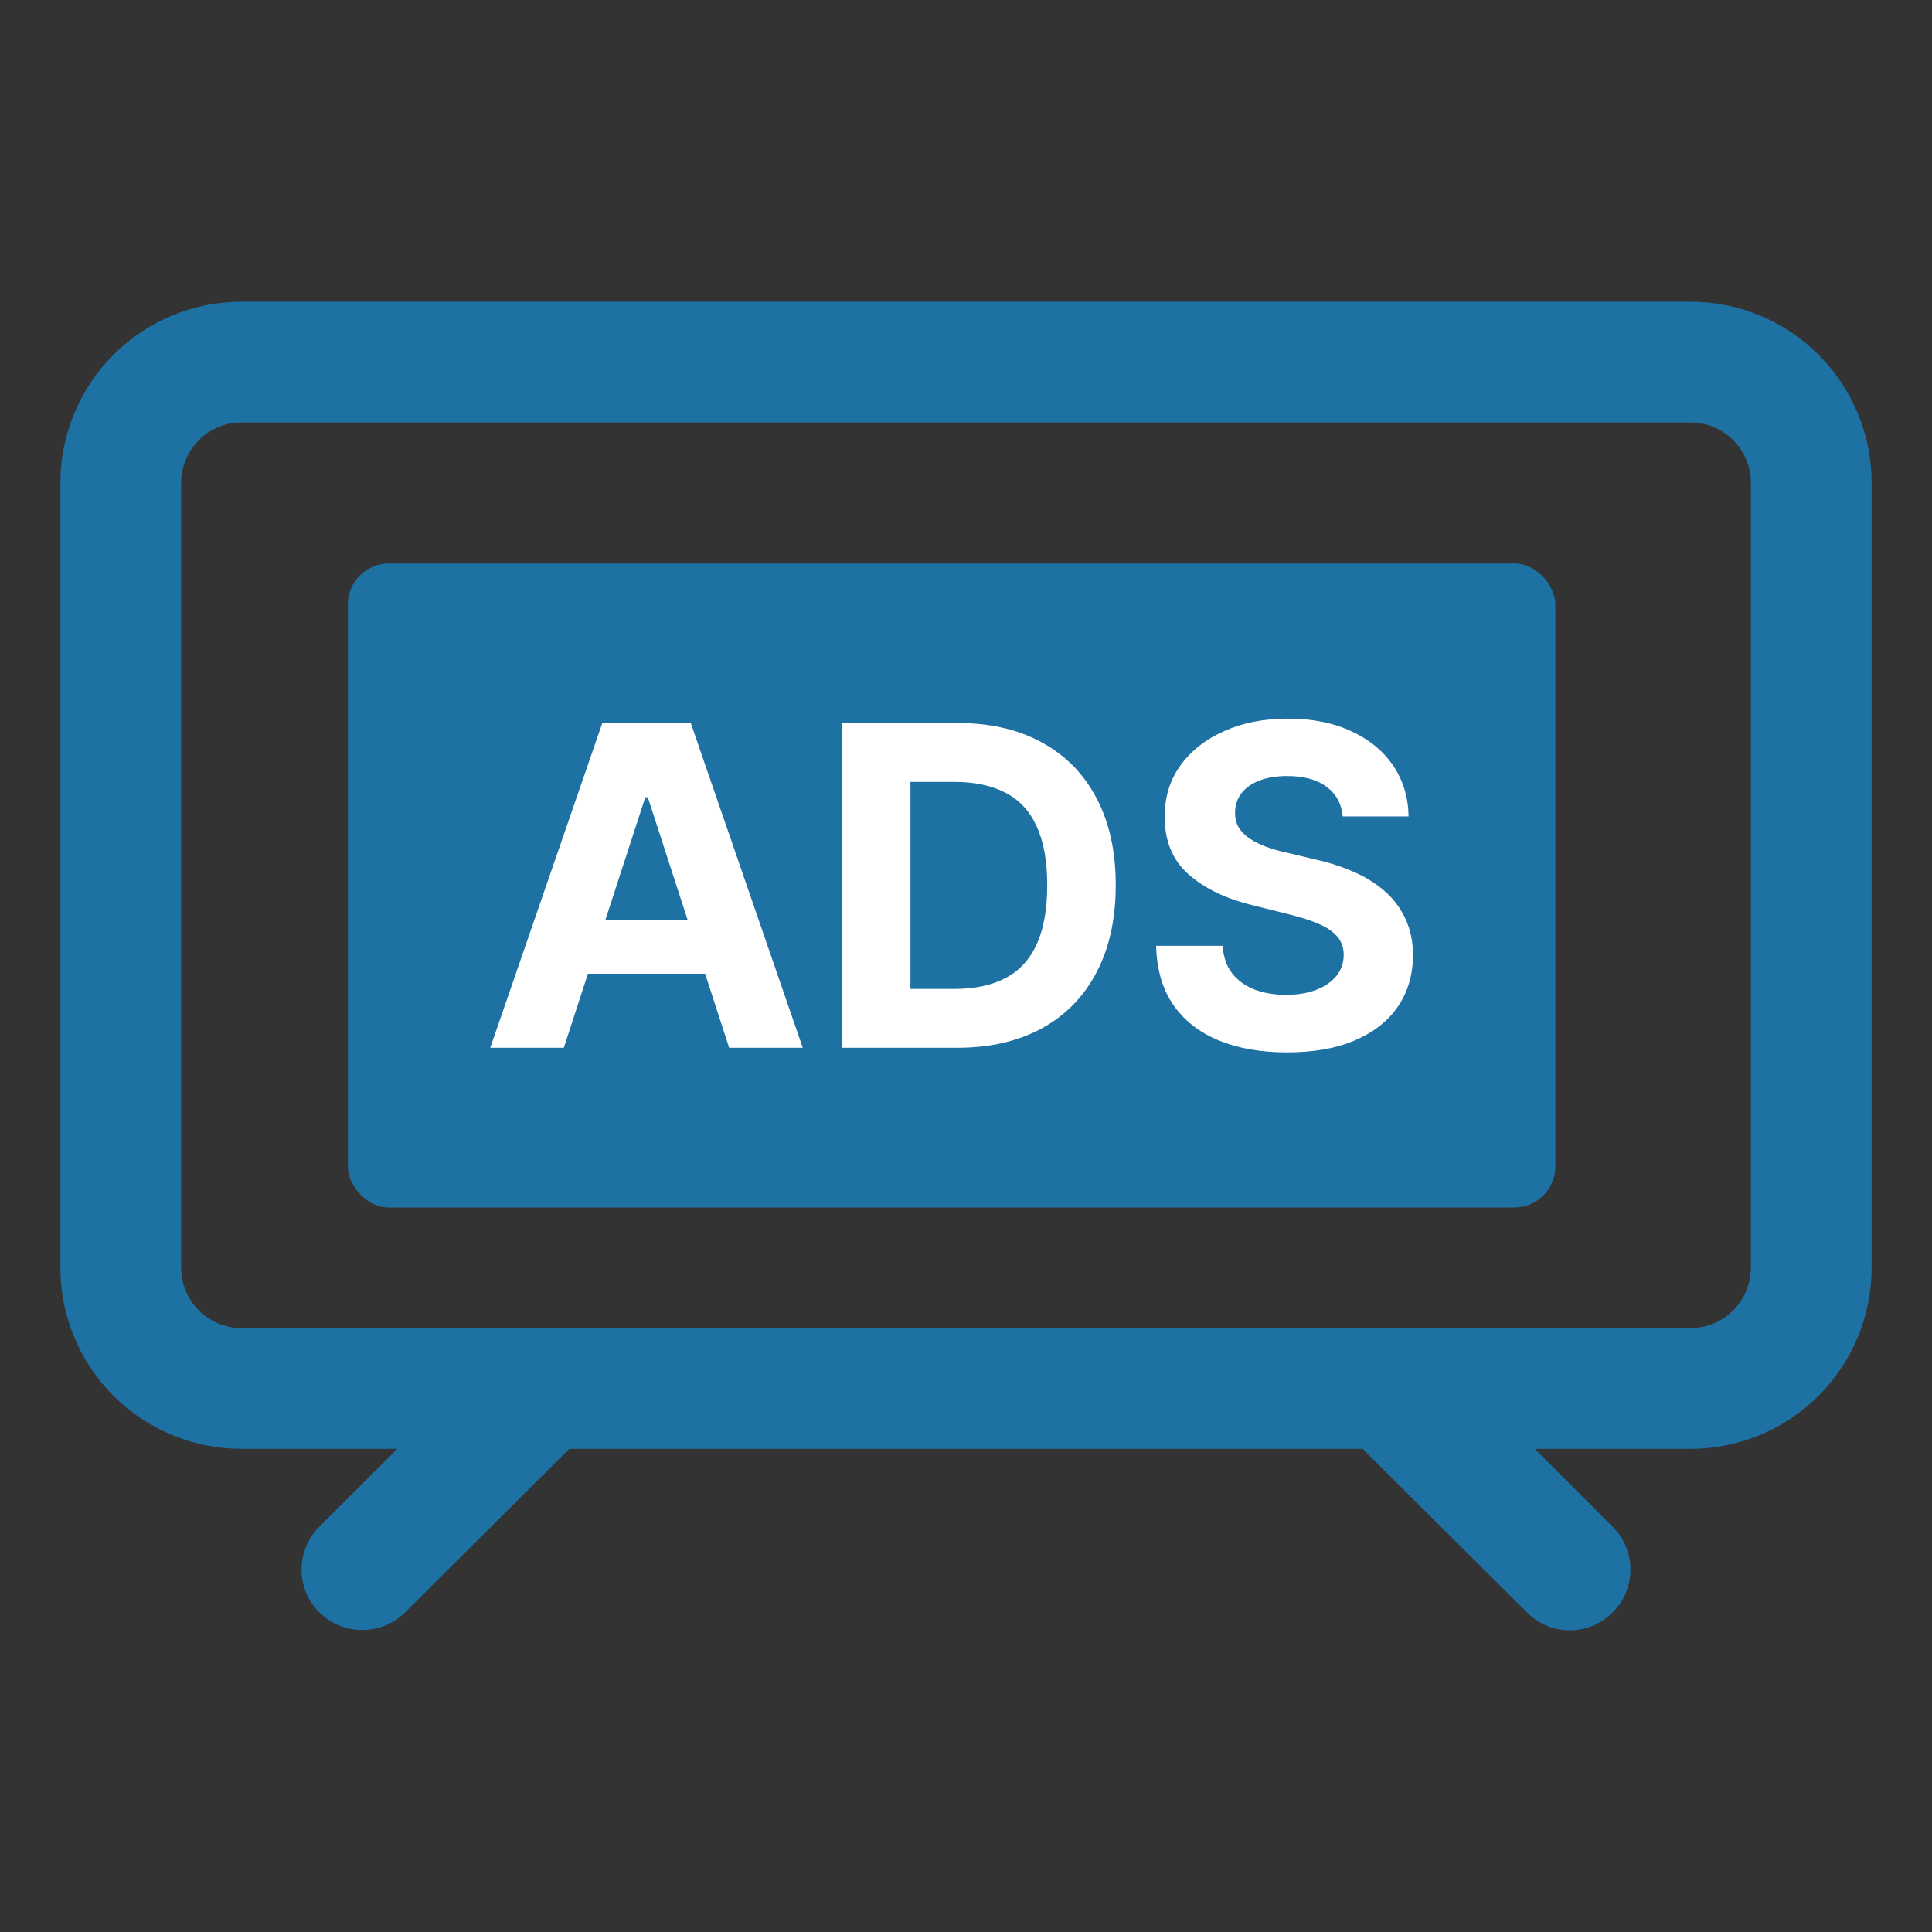
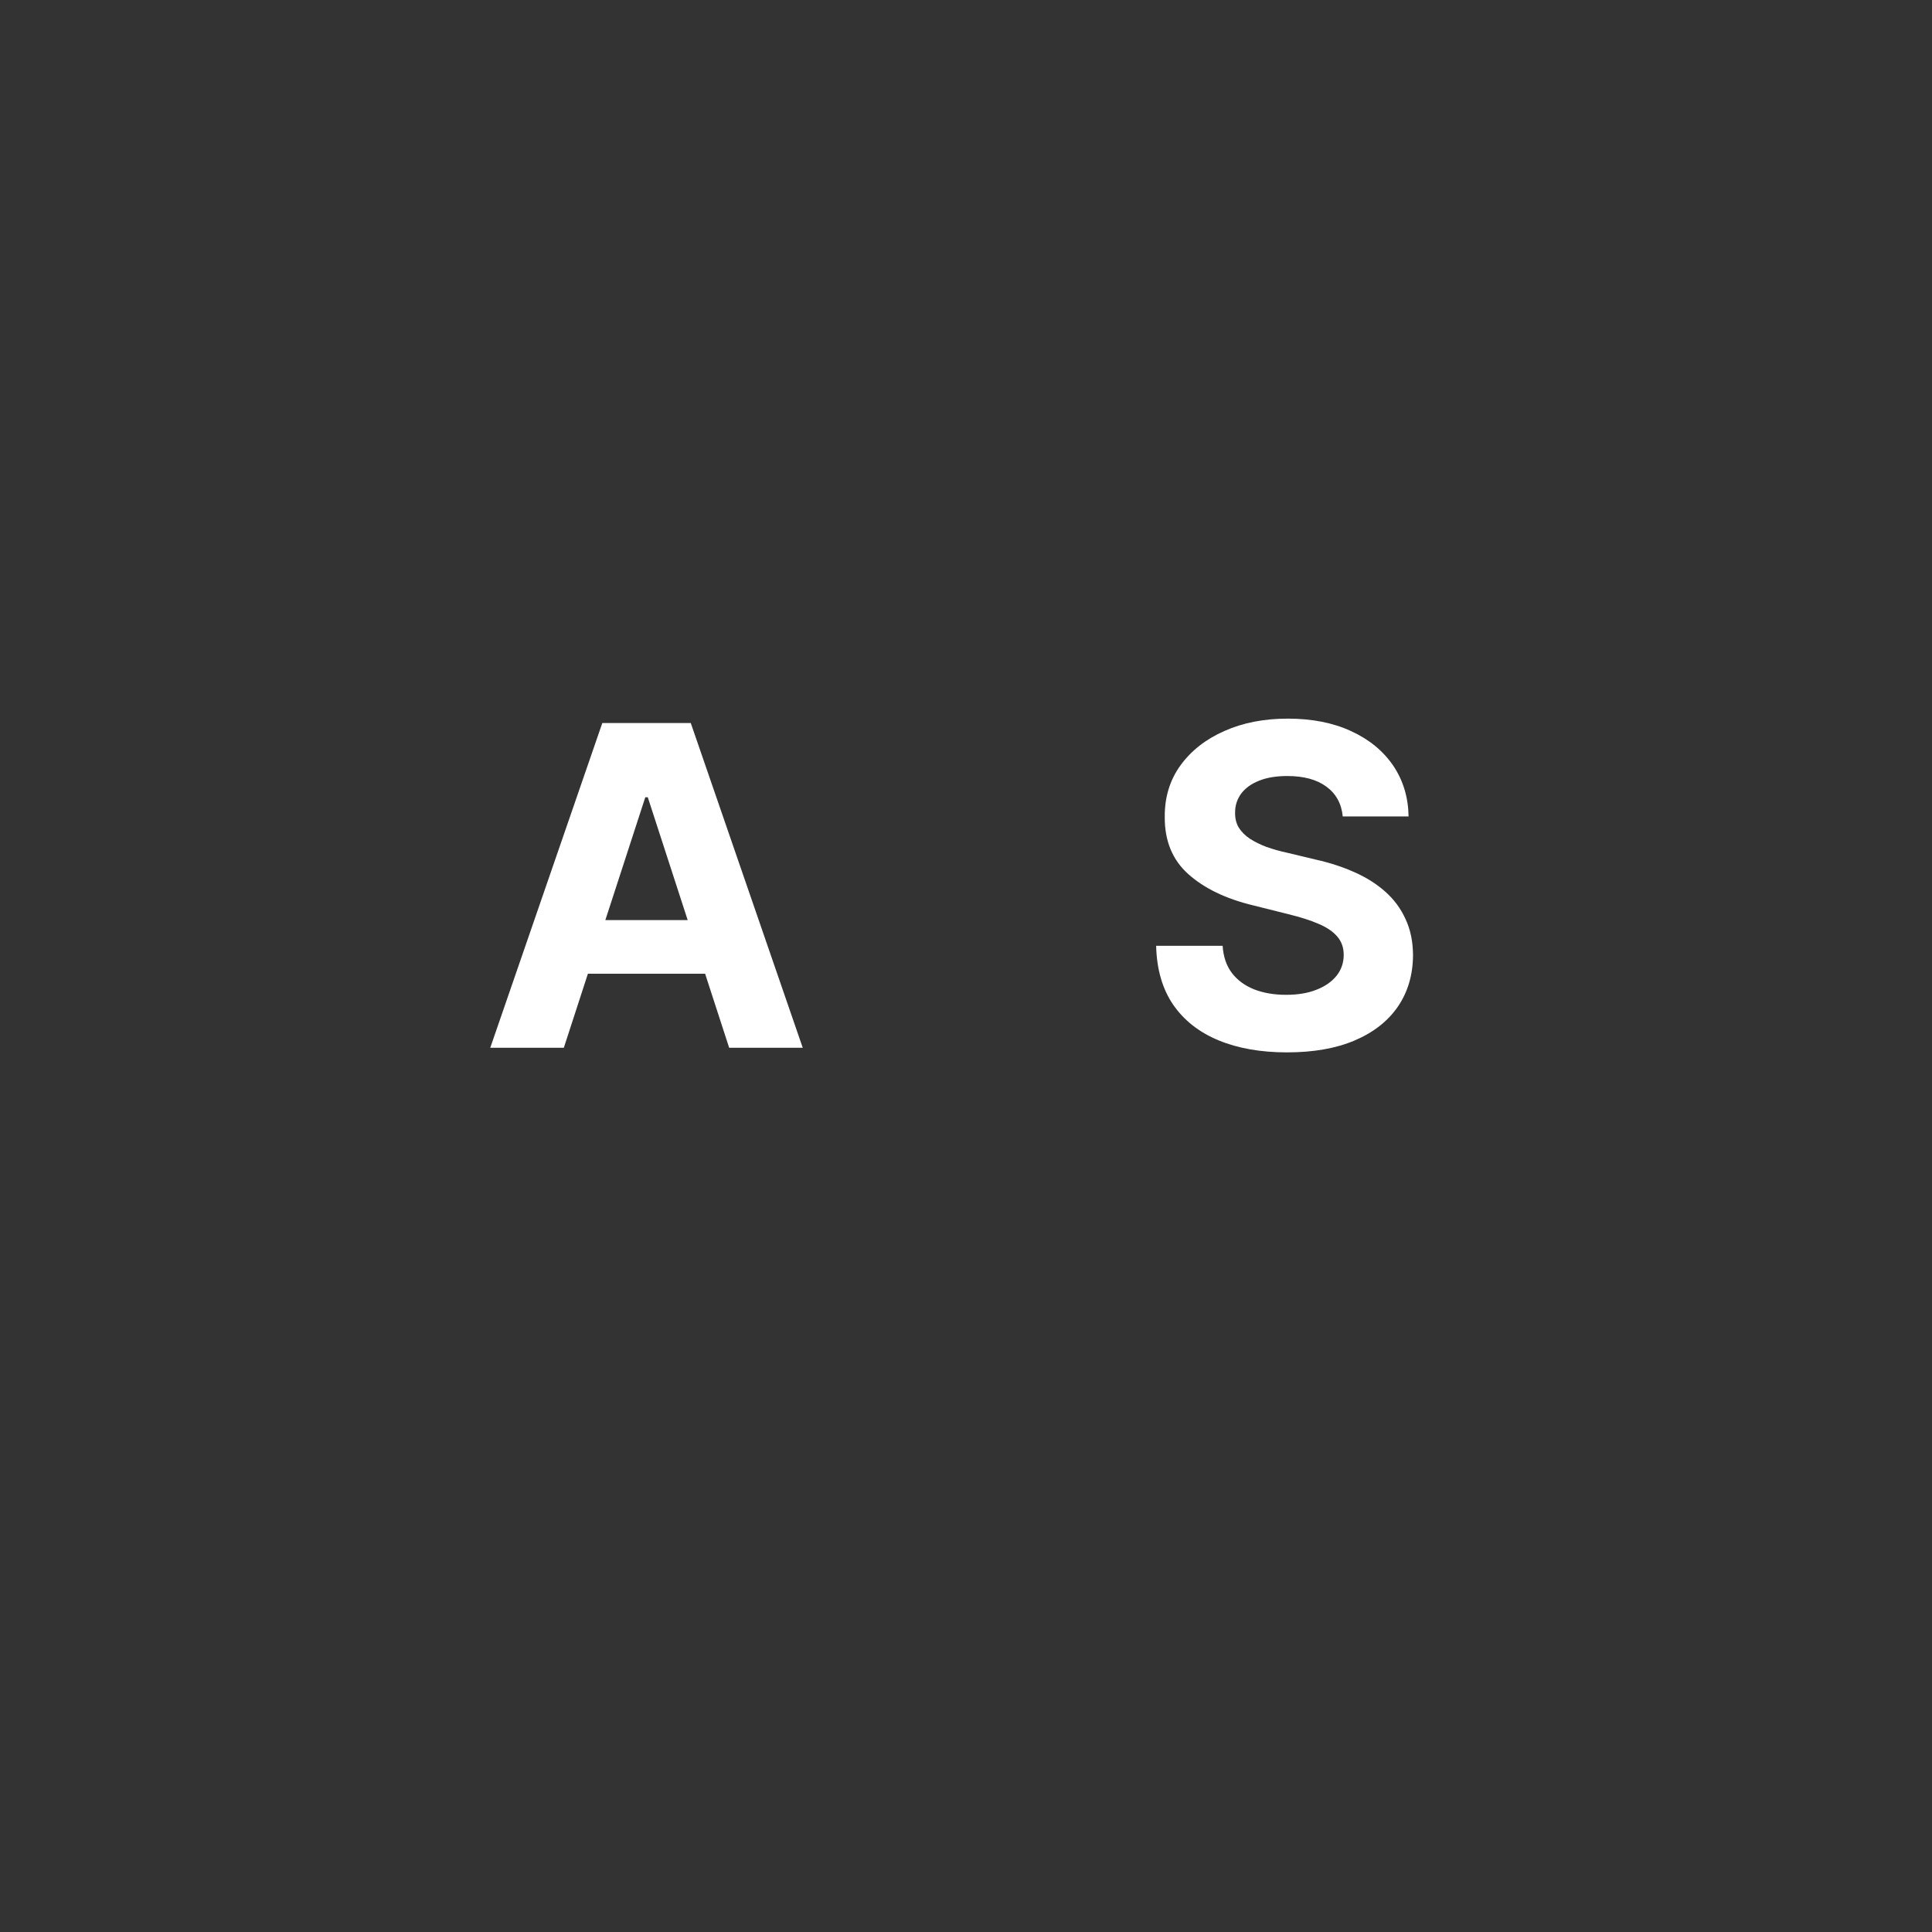
<svg xmlns="http://www.w3.org/2000/svg" width="24" height="24" viewBox="0 0 24 24" fill="none">
  <rect x="0" y="0" width="24" height="24" fill="#333333" stroke="none" />
-   <path d="M21 3.748H3C2.403 3.748 1.831 3.985 1.409 4.407C0.987 4.829 0.75 5.401 0.75 5.998V15.748C0.75 16.345 0.987 16.917 1.409 17.339C1.831 17.761 2.403 17.998 3 17.998H4.935L3.967 18.965C3.897 19.035 3.841 19.118 3.803 19.21C3.765 19.301 3.746 19.399 3.746 19.498C3.746 19.597 3.765 19.695 3.803 19.787C3.841 19.878 3.897 19.961 3.967 20.03C4.038 20.1 4.121 20.155 4.212 20.192C4.303 20.23 4.401 20.249 4.5 20.248C4.599 20.249 4.697 20.23 4.788 20.192C4.879 20.155 4.962 20.1 5.032 20.03L7.072 17.998H16.927L18.968 20.03C19.037 20.101 19.12 20.157 19.212 20.195C19.303 20.233 19.401 20.252 19.5 20.252C19.599 20.252 19.697 20.233 19.788 20.195C19.88 20.157 19.963 20.101 20.032 20.03C20.103 19.961 20.159 19.878 20.197 19.787C20.235 19.695 20.254 19.597 20.254 19.498C20.254 19.399 20.235 19.301 20.197 19.21C20.159 19.118 20.103 19.035 20.032 18.965L19.065 17.998H21C21.597 17.998 22.169 17.761 22.591 17.339C23.013 16.917 23.25 16.345 23.25 15.748V5.998C23.25 5.401 23.013 4.829 22.591 4.407C22.169 3.985 21.597 3.748 21 3.748ZM21.75 15.748C21.75 15.947 21.671 16.138 21.53 16.278C21.39 16.419 21.199 16.498 21 16.498H3C2.801 16.498 2.61 16.419 2.47 16.278C2.329 16.138 2.25 15.947 2.25 15.748V5.998C2.25 5.799 2.329 5.608 2.47 5.468C2.61 5.327 2.801 5.248 3 5.248H21C21.199 5.248 21.39 5.327 21.53 5.468C21.671 5.608 21.75 5.799 21.75 5.998V15.748Z" fill="#1E71A3" />
-   <rect x="4.321" y="7" width="15" height="8" rx="0.509" fill="#1E71A3" />
  <path d="M16.68 10.142C16.665 9.984 16.597 9.86 16.477 9.772C16.358 9.684 16.196 9.64 15.991 9.64C15.852 9.64 15.734 9.66 15.639 9.699C15.543 9.737 15.469 9.791 15.418 9.859C15.368 9.927 15.343 10.005 15.343 10.091C15.341 10.163 15.356 10.226 15.388 10.28C15.422 10.334 15.469 10.381 15.528 10.42C15.587 10.458 15.656 10.492 15.733 10.521C15.81 10.548 15.893 10.572 15.981 10.591L16.344 10.678C16.52 10.717 16.681 10.77 16.828 10.836C16.975 10.901 17.102 10.982 17.21 11.078C17.318 11.174 17.401 11.287 17.46 11.417C17.521 11.547 17.552 11.696 17.553 11.864C17.552 12.111 17.488 12.325 17.364 12.506C17.24 12.686 17.062 12.825 16.828 12.925C16.596 13.024 16.315 13.073 15.987 13.073C15.662 13.073 15.378 13.023 15.136 12.923C14.896 12.823 14.708 12.676 14.573 12.48C14.439 12.283 14.369 12.04 14.362 11.749H15.188C15.197 11.885 15.235 11.998 15.304 12.088C15.373 12.178 15.466 12.245 15.581 12.291C15.698 12.336 15.83 12.358 15.977 12.358C16.122 12.358 16.247 12.337 16.353 12.295C16.461 12.253 16.544 12.195 16.604 12.12C16.663 12.045 16.692 11.959 16.692 11.862C16.692 11.771 16.665 11.695 16.611 11.633C16.559 11.572 16.481 11.519 16.379 11.476C16.278 11.432 16.154 11.393 16.007 11.357L15.568 11.247C15.227 11.165 14.959 11.035 14.762 10.859C14.565 10.683 14.467 10.446 14.469 10.148C14.467 9.904 14.532 9.691 14.664 9.508C14.796 9.326 14.978 9.183 15.209 9.081C15.44 8.978 15.703 8.927 15.997 8.927C16.296 8.927 16.558 8.978 16.781 9.081C17.005 9.183 17.18 9.326 17.305 9.508C17.429 9.691 17.494 9.902 17.498 10.142H16.68Z" fill="white" />
-   <path d="M11.887 13.016H10.457V8.982H11.899C12.304 8.982 12.654 9.063 12.946 9.225C13.239 9.385 13.464 9.615 13.622 9.916C13.781 10.217 13.86 10.576 13.86 10.995C13.86 11.415 13.781 11.776 13.622 12.078C13.464 12.38 13.238 12.612 12.943 12.774C12.648 12.935 12.296 13.016 11.887 13.016ZM11.31 12.285H11.851C12.104 12.285 12.316 12.241 12.488 12.151C12.661 12.061 12.791 11.921 12.877 11.732C12.965 11.541 13.009 11.296 13.009 10.995C13.009 10.697 12.965 10.454 12.877 10.264C12.791 10.075 12.662 9.936 12.489 9.847C12.318 9.758 12.105 9.713 11.853 9.713H11.31V12.285Z" fill="white" />
  <path d="M7.004 13.016H6.09L7.482 8.982H8.581L9.972 13.016H9.058L8.047 9.904H8.016L7.004 13.016ZM6.947 11.43H9.105V12.096H6.947V11.43Z" fill="white" />
</svg>